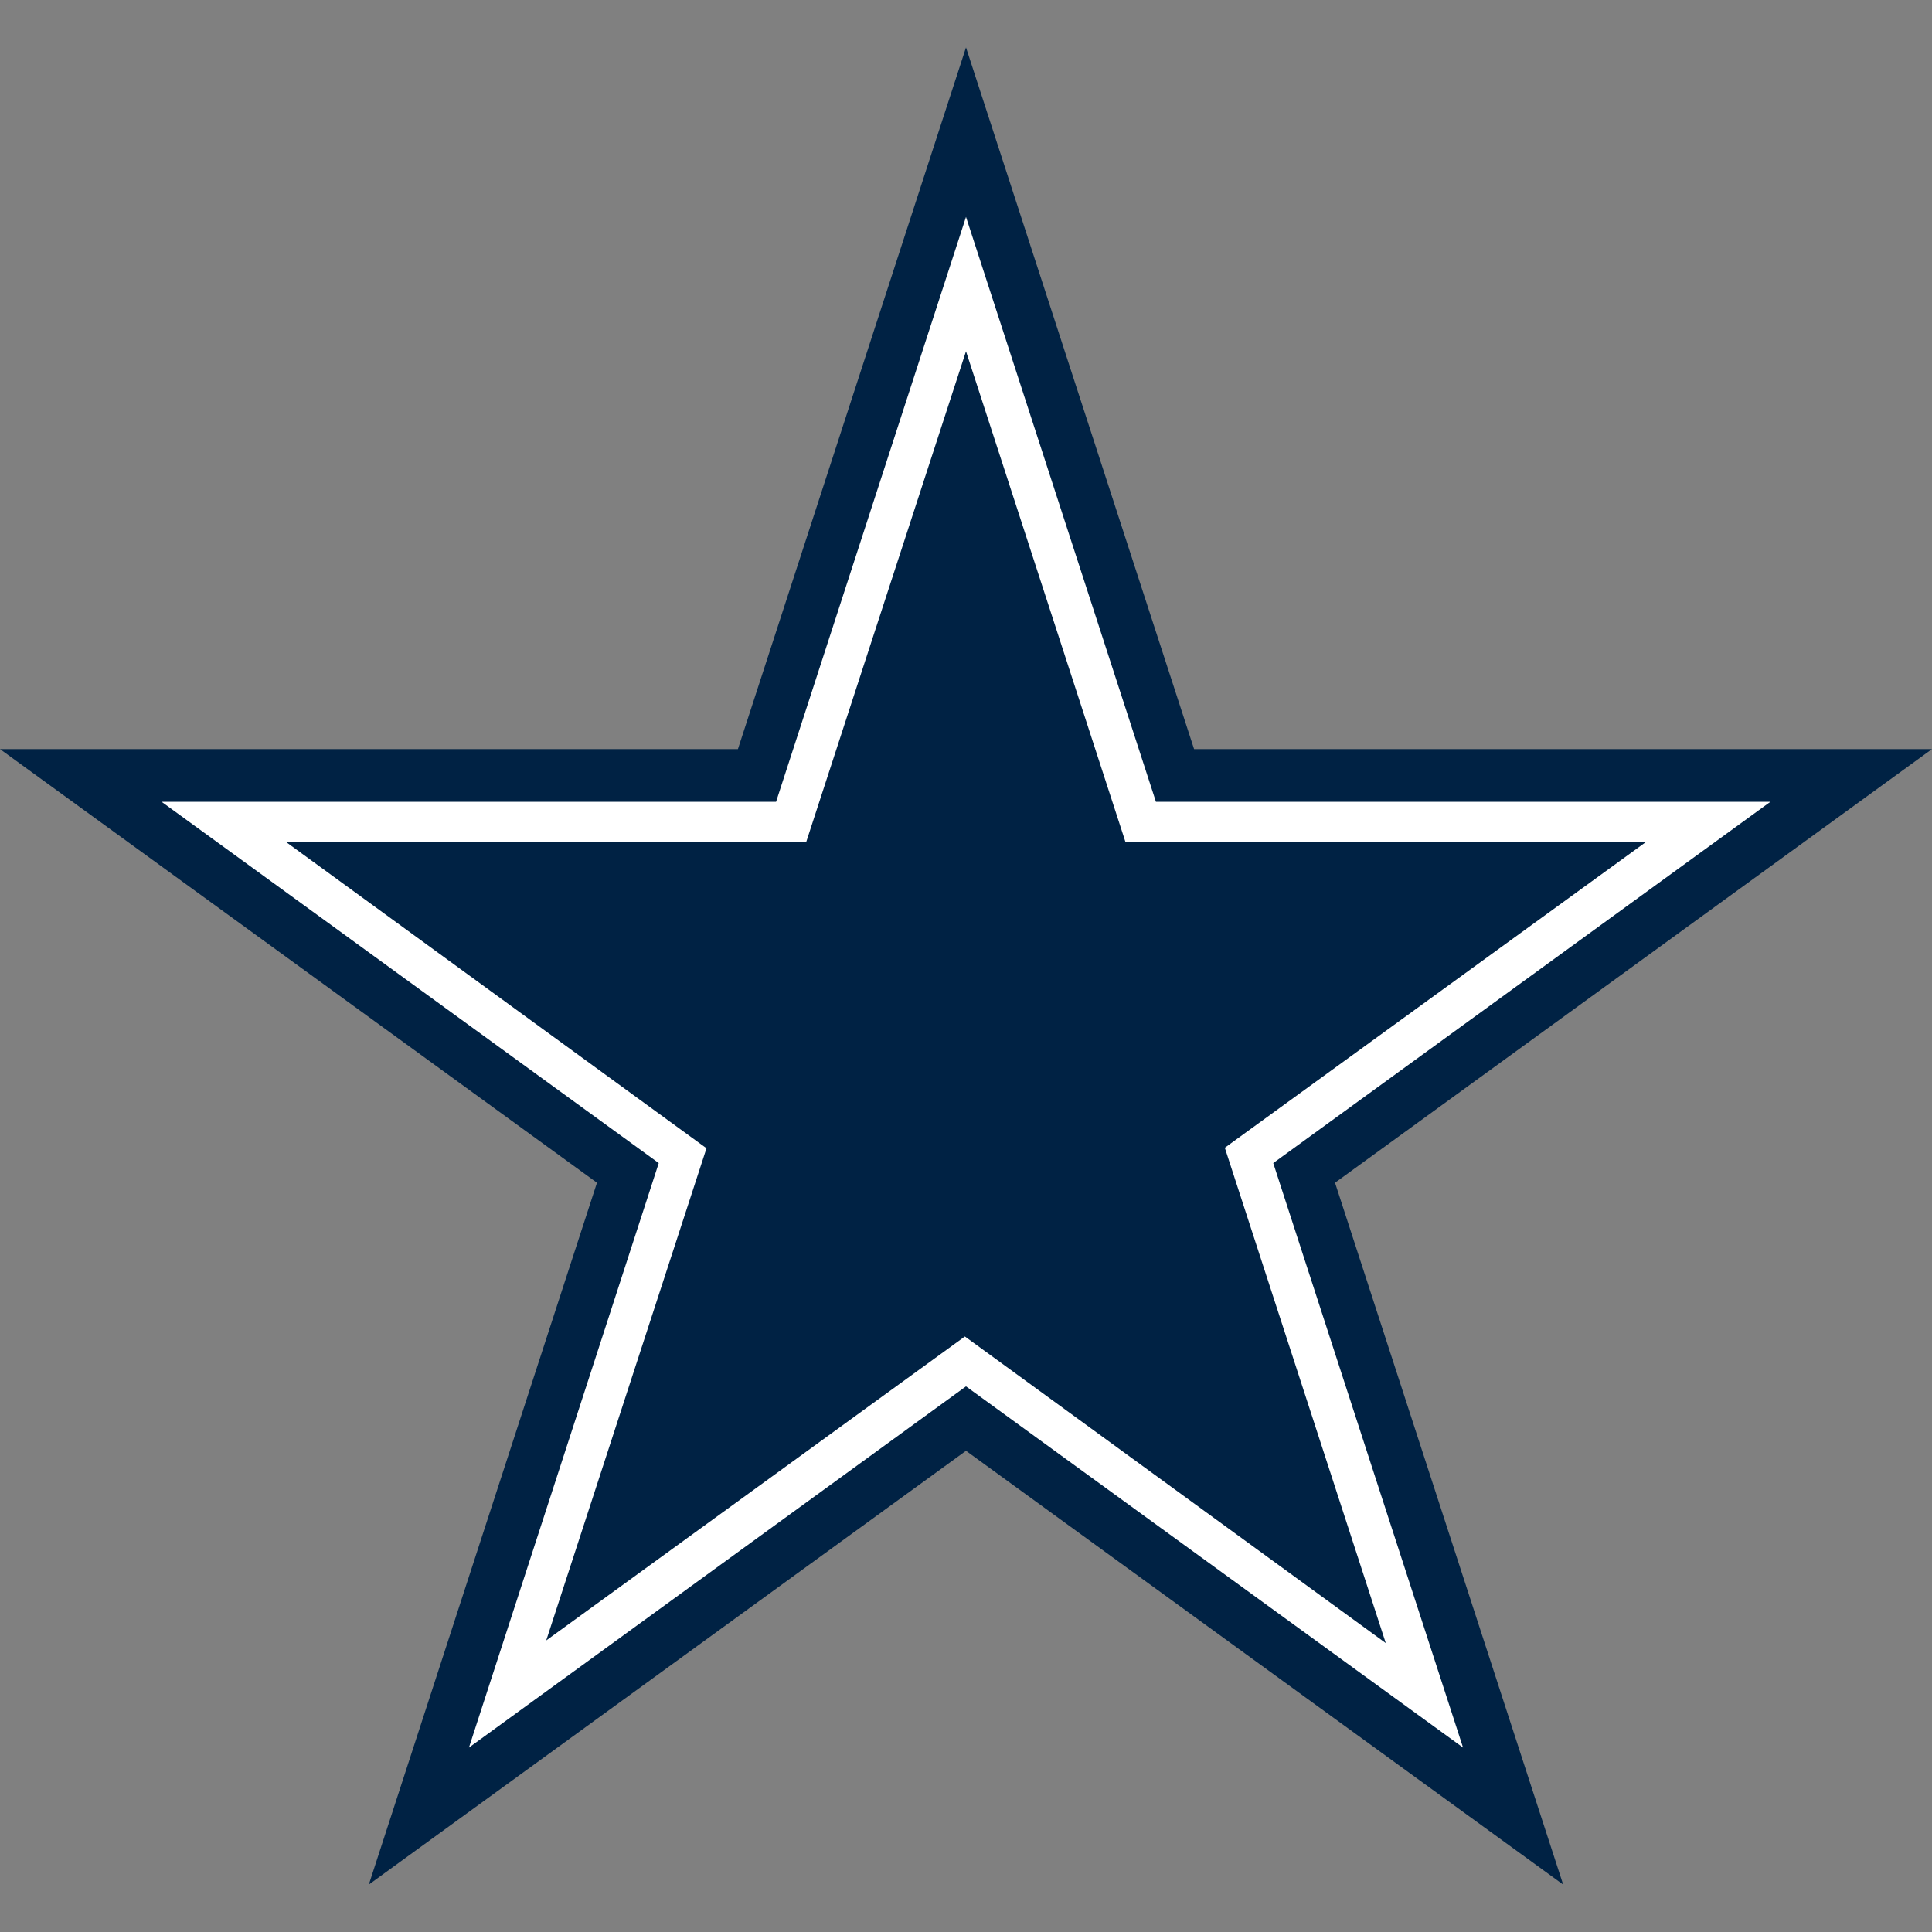
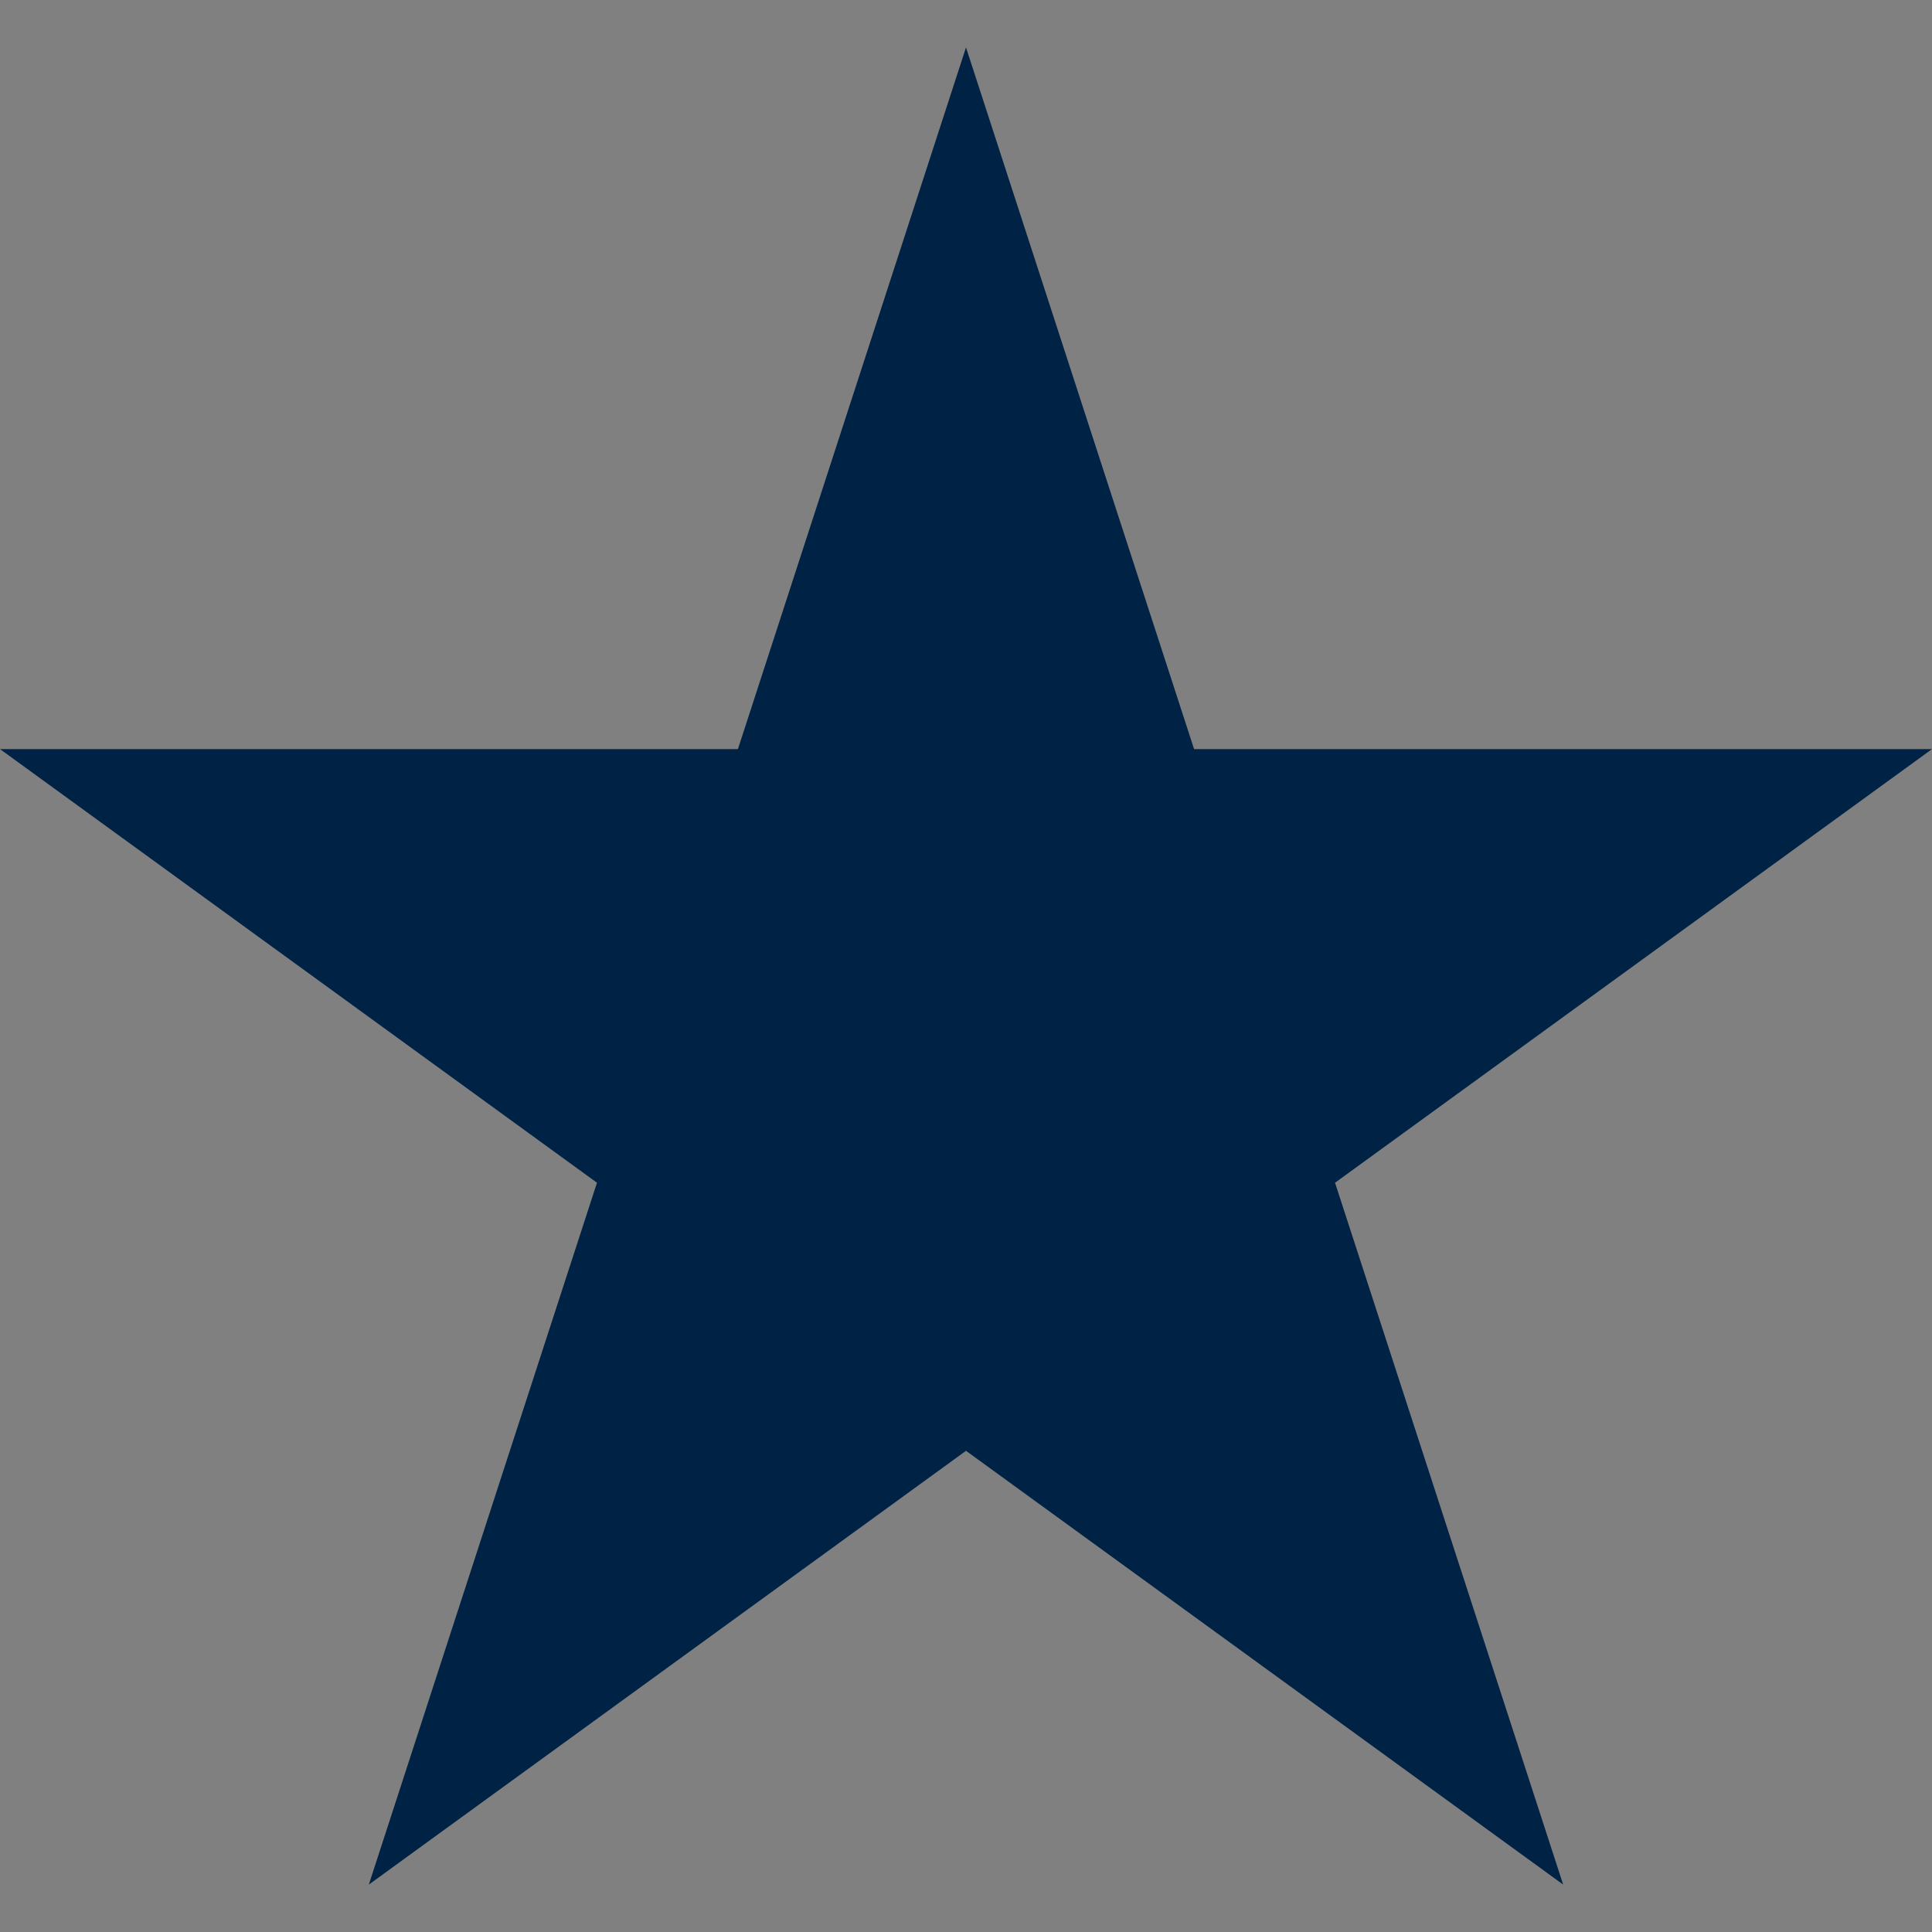
<svg xmlns="http://www.w3.org/2000/svg" id="Layer_1" data-name="Layer 1" viewBox="0 0 22 22">
  <rect x="0" y="0" width="22" height="22" fill="#808080" stroke="none" />
  <defs>
    <style>.cls-1{fill:#024}</style>
  </defs>
  <path d="m11 .54 6.8 20.92L0 8.53h22L4.2 21.46Z" class="cls-1" />
-   <path d="m11 2.47 5.66 17.43L1.84 9.13h18.32L5.34 19.9Z" style="fill:#fff" />
-   <path d="m11 4 4.78 14.71L3.26 9.59h15.48L6.22 18.68Z" class="cls-1" />
</svg>